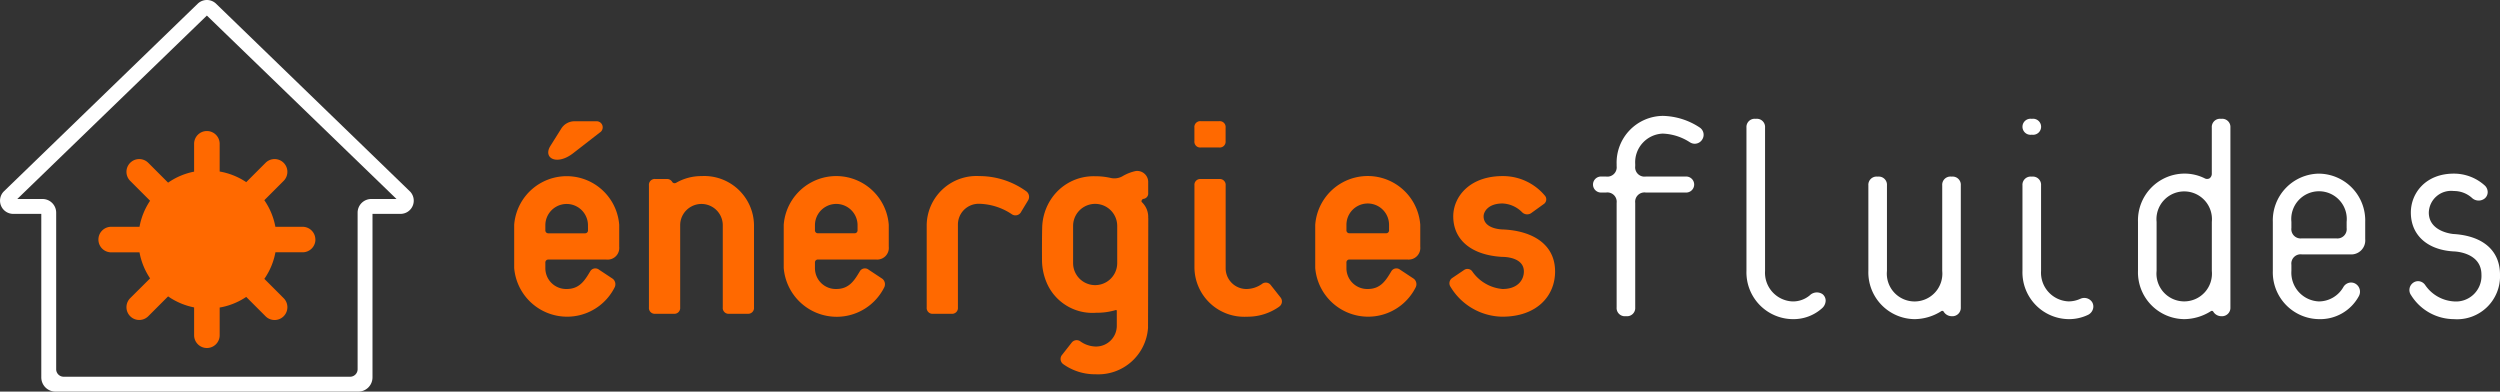
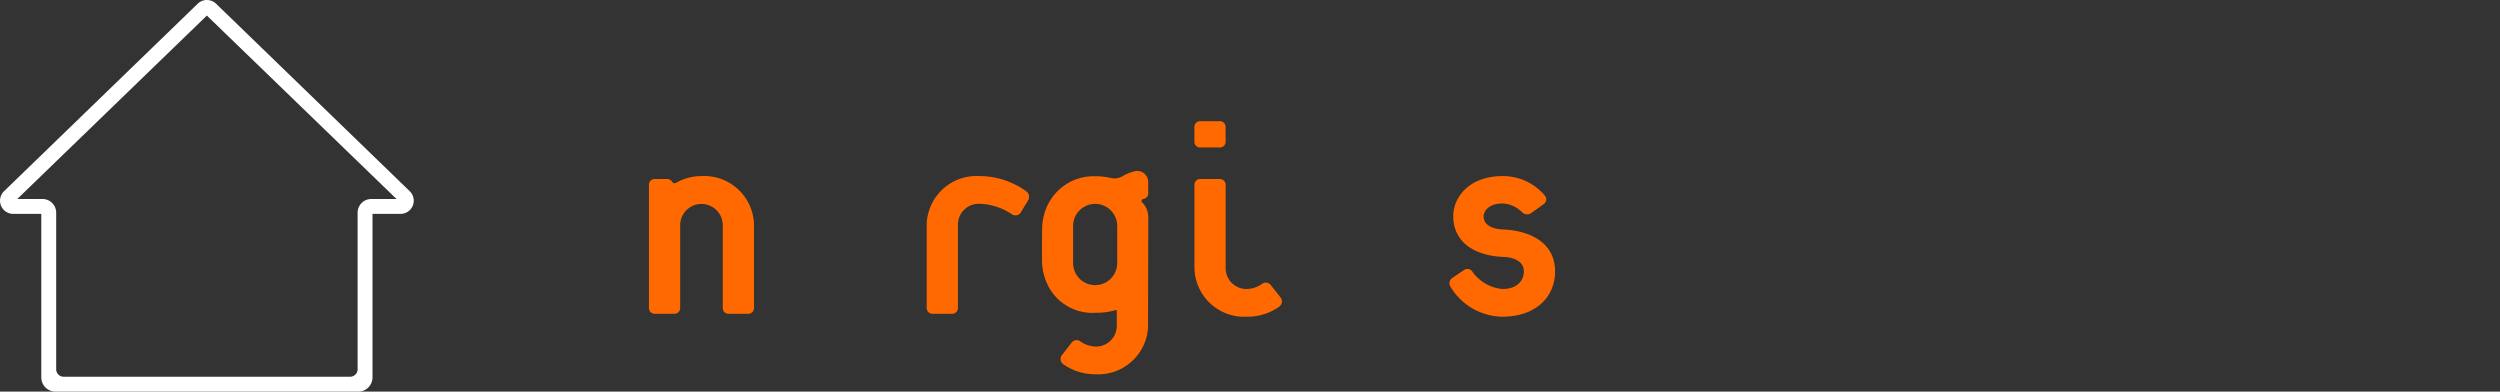
<svg xmlns="http://www.w3.org/2000/svg" width="278.619" height="43.644" viewBox="0 0 278.619 43.644">
  <rect x="0" y="0" width="278.619" height="43.644" fill="#333333" stroke="none" />
  <g id="Groupe_2948" data-name="Groupe 2948" transform="translate(-2193.291 -658.657)">
    <path id="Tracé_4159" data-name="Tracé 4159" d="M48.523,35.086A1.522,1.522,0,0,0,47,36.608V54.057a.837.837,0,0,1-.837.837H14.243a.836.836,0,0,1-.837-.837V36.608a1.523,1.523,0,0,0-1.523-1.522H9.07L30.2,14.643,51.336,35.086Zm4.3-.854L31.244,13.339a1.472,1.472,0,0,0-2.082,0L7.58,34.232a1.471,1.471,0,0,0,1.04,2.512h3.127V54.968a1.584,1.584,0,0,0,1.585,1.584H47.074a1.585,1.585,0,0,0,1.585-1.584V36.744h3.127a1.472,1.472,0,0,0,1.04-2.512" transform="translate(2186.146 645.749)" fill="#fff" />
-     <path id="Tracé_4160" data-name="Tracé 4160" d="M46.136,44.718A1.424,1.424,0,0,0,44.712,43.3H41.68a7.667,7.667,0,0,0-1.233-2.964L42.6,38.183a1.423,1.423,0,1,0-2.013-2.013l-2.155,2.155A7.674,7.674,0,0,0,35.47,37.14V34.053a1.424,1.424,0,0,0-2.848,0v3.1a7.669,7.669,0,0,0-2.9,1.228l-2.21-2.211A1.423,1.423,0,1,0,25.5,38.183c.035.035.909.912,2.215,2.217a7.677,7.677,0,0,0-1.178,2.9H23.381a1.424,1.424,0,1,0,0,2.848h3.154a7.685,7.685,0,0,0,1.18,2.9L25.5,51.255a1.423,1.423,0,0,0,2.013,2.013l2.21-2.212a7.7,7.7,0,0,0,2.9,1.229v3.1a1.424,1.424,0,0,0,2.848,0V52.3a7.639,7.639,0,0,0,2.958-1.184l2.155,2.156A1.423,1.423,0,0,0,42.6,51.255l-2.151-2.15a7.611,7.611,0,0,0,1.236-2.963h3.032a1.424,1.424,0,0,0,1.425-1.425" transform="translate(2182.302 640.632)" fill="#ff6900" />
-     <path id="Tracé_4161" data-name="Tracé 4161" d="M342.82,43.516c-.108-.007-2.771-.238-2.771-2.394a2.487,2.487,0,0,1,2.786-2.4,2.987,2.987,0,0,1,2.007.752,1.087,1.087,0,0,0,1.457.06.918.918,0,0,0,.312-.669,1.008,1.008,0,0,0-.3-.735,5.122,5.122,0,0,0-3.476-1.347c-3.145,0-4.788,2.181-4.788,4.336,0,2.506,1.828,4.168,4.773,4.334.137,0,3.095.1,3.095,2.592a2.842,2.842,0,0,1-3.08,2.98,4.189,4.189,0,0,1-3.2-1.839.981.981,0,0,0-.655-.409.931.931,0,0,0-.706.194.984.984,0,0,0-.2,1.36A5.645,5.645,0,0,0,342.835,53a4.784,4.784,0,0,0,5.149-4.954c0-2.675-1.881-4.324-5.163-4.532m-11.929-.673A1.037,1.037,0,0,1,329.732,44h-3.838a1.036,1.036,0,0,1-1.159-1.162v-.681a3.094,3.094,0,1,1,6.156,0Zm-3.078-6.057a5.211,5.211,0,0,0-5.149,5.376v5.463A5.212,5.212,0,0,0,327.813,53a4.895,4.895,0,0,0,4.436-2.555,1.033,1.033,0,0,0-.315-1.354.957.957,0,0,0-.734-.152,1.016,1.016,0,0,0-.657.457,3.155,3.155,0,0,1-2.73,1.63,3.2,3.2,0,0,1-3.078-3.4v-.684a1.036,1.036,0,0,1,1.159-1.159h5.367a1.563,1.563,0,0,0,1.7-1.7V42.162a5.21,5.21,0,0,0-5.148-5.376M315.867,47.625a3.093,3.093,0,1,1-6.156,0V42.162a3.093,3.093,0,1,1,6.156,0Zm1.085-16.953h-.1a.916.916,0,0,0-.988.987v5.1a.635.635,0,0,1-.252.549.571.571,0,0,1-.564-.014,5.063,5.063,0,0,0-2.262-.514,5.21,5.21,0,0,0-5.148,5.376v5.463A5.211,5.211,0,0,0,312.79,53a5.639,5.639,0,0,0,2.966-.884.186.186,0,0,1,.284.073,1.057,1.057,0,0,0,.878.484.938.938,0,0,0,1.02-.983V31.659a.916.916,0,0,0-.986-.987m-21.2,1.778h.1a.894.894,0,1,0,0-1.778h-.1a.894.894,0,1,0,0,1.778m5.423,18.3a3.132,3.132,0,0,1-1.263.272,3.2,3.2,0,0,1-3.077-3.4V38.1a.916.916,0,0,0-.986-.986h-.1a.915.915,0,0,0-.986.986v9.527A5.211,5.211,0,0,0,299.913,53a4.9,4.9,0,0,0,2.171-.485,1.054,1.054,0,0,0,.541-.658.947.947,0,0,0-.111-.772,1.047,1.047,0,0,0-1.339-.332M286.906,37.112h-.1a.916.916,0,0,0-.986.986v9.527a3.095,3.095,0,1,1-6.159,0V38.1a.915.915,0,0,0-.986-.986h-.1a.915.915,0,0,0-.986.986v9.527A5.21,5.21,0,0,0,282.746,53a5.631,5.631,0,0,0,2.963-.884.187.187,0,0,1,.286.073,1.053,1.053,0,0,0,.879.484.937.937,0,0,0,1.017-.983V38.1a.914.914,0,0,0-.986-.986M271.028,50.375a2.928,2.928,0,0,1-1.874.652,3.2,3.2,0,0,1-3.079-3.4V31.659a.915.915,0,0,0-.986-.987h-.1a.915.915,0,0,0-.986.987V47.625A5.211,5.211,0,0,0,269.154,53a4.754,4.754,0,0,0,3.271-1.212,1.165,1.165,0,0,0,.405-.85v-.022a.939.939,0,0,0-.349-.7,1.129,1.129,0,0,0-1.452.162M258.773,31.631a7.723,7.723,0,0,0-4.09-1.283,5.21,5.21,0,0,0-5.149,5.375v.227a1.039,1.039,0,0,1-1.16,1.161h-.486a.893.893,0,1,0,0,1.776h.486a1.039,1.039,0,0,1,1.16,1.161V51.691a.913.913,0,0,0,.986.983h.1a.914.914,0,0,0,.985-.983V40.048a1.038,1.038,0,0,1,1.16-1.161h4.423a.893.893,0,1,0,0-1.776h-4.423a1.038,1.038,0,0,1-1.16-1.161v-.227a3.2,3.2,0,0,1,3.08-3.4,5.941,5.941,0,0,1,3.017.969l-.007-.006a.974.974,0,0,0,1.38-.309.969.969,0,0,0-.3-1.344" transform="translate(2123.927 641.224)" fill="#fff" />
-     <path id="Tracé_4162" data-name="Tracé 4162" d="M91.128,34.7c-1.82,1.431-3.413.584-2.568-.782L89.763,32a1.733,1.733,0,0,1,1.527-.843h2.375a.68.68,0,0,1,.391,1.268Zm1.626,8a2.375,2.375,0,0,0-4.749,0v.586a.327.327,0,0,0,.36.357H92.4a.325.325,0,0,0,.358-.357Zm2.05,3.87H88.365a.327.327,0,0,0-.36.358v.586A2.316,2.316,0,0,0,90.38,49.85c1.432,0,2.016-.943,2.634-1.985a.659.659,0,0,1,.976-.164l1.528,1.01a.782.782,0,0,1,.2.974,5.922,5.922,0,0,1-11.187-2.178V42.7a5.87,5.87,0,0,1,11.706,0v2.44a1.3,1.3,0,0,1-1.43,1.43" transform="translate(2166.064 641.015)" fill="#ff6900" />
    <path id="Tracé_4163" data-name="Tracé 4163" d="M115.805,54.756h-2.048a.65.65,0,0,1-.715-.715v-9.2a2.374,2.374,0,0,0-4.747,0v9.2a.652.652,0,0,1-.717.715h-2.047a.651.651,0,0,1-.717-.715V40.449a.651.651,0,0,1,.717-.715H106.8a.659.659,0,0,1,.586.292.322.322,0,0,0,.456.131,5.613,5.613,0,0,1,2.829-.747,5.545,5.545,0,0,1,5.852,5.429v9.2a.651.651,0,0,1-.715.715" transform="translate(2160.8 638.872)" fill="#ff6900" />
-     <path id="Tracé_4164" data-name="Tracé 4164" d="M133.328,44.838a2.374,2.374,0,0,0-4.747,0v.586a.325.325,0,0,0,.358.357h4.031a.325.325,0,0,0,.358-.357Zm2.05,3.87h-6.439a.326.326,0,0,0-.358.358v.586a2.316,2.316,0,0,0,2.373,2.341c1.433,0,2.016-.943,2.636-1.985a.656.656,0,0,1,.974-.164l1.529,1.01a.784.784,0,0,1,.2.974A5.922,5.922,0,0,1,125.1,49.651V44.838a5.87,5.87,0,0,1,11.707,0v2.44a1.3,1.3,0,0,1-1.43,1.43" transform="translate(2155.535 638.872)" fill="#ff6900" />
    <path id="Tracé_4165" data-name="Tracé 4165" d="M157.153,43.377a.712.712,0,0,1-1.04.29,6.794,6.794,0,0,0-3.643-1.171,2.316,2.316,0,0,0-2.373,2.341v9.205a.65.65,0,0,1-.715.714h-2.047a.651.651,0,0,1-.718-.714V44.838a5.546,5.546,0,0,1,5.854-5.429,8.923,8.923,0,0,1,5.236,1.69.764.764,0,0,1,.195,1.041Z" transform="translate(2149.952 638.872)" fill="#ff6900" />
    <path id="Tracé_4166" data-name="Tracé 4166" d="M196.344,51.832a6.074,6.074,0,0,1-3.578,1.106,5.543,5.543,0,0,1-5.851-5.429v-9.2a.648.648,0,0,1,.713-.715h2.05a.651.651,0,0,1,.715.715v9.2a2.314,2.314,0,0,0,2.372,2.341,3.065,3.065,0,0,0,1.661-.553.692.692,0,0,1,1.006.13l1.106,1.4a.711.711,0,0,1-.2,1.006m-6.665-17.754h-2.05a.648.648,0,0,1-.713-.715v-1.5a.649.649,0,0,1,.713-.716h2.05a.651.651,0,0,1,.715.716v1.5a.651.651,0,0,1-.715.715" transform="translate(2139.494 641.015)" fill="#ff6900" />
-     <path id="Tracé_4167" data-name="Tracé 4167" d="M213.32,44.838a2.374,2.374,0,0,0-4.748,0v.586a.325.325,0,0,0,.358.357h4.033a.326.326,0,0,0,.358-.357Zm2.048,3.87h-6.439a.326.326,0,0,0-.358.358v.586a2.316,2.316,0,0,0,2.375,2.341c1.43,0,2.016-.943,2.634-1.985a.657.657,0,0,1,.975-.164l1.528,1.01a.781.781,0,0,1,.195.974,5.921,5.921,0,0,1-11.185-2.178V44.838a5.869,5.869,0,0,1,11.706,0v2.44a1.3,1.3,0,0,1-1.431,1.43" transform="translate(2134.777 638.872)" fill="#ff6900" />
    <path id="Tracé_4168" data-name="Tracé 4168" d="M231.211,55.08a6.85,6.85,0,0,1-5.788-3.314.705.705,0,0,1,.195-1.009l1.3-.878a.653.653,0,0,1,.943.193,4.587,4.587,0,0,0,3.351,1.922c1.688,0,2.375-1.009,2.375-1.951,0-1.691-2.407-1.627-2.407-1.627-3.513-.2-5.464-1.95-5.464-4.521,0-2.145,1.789-4.485,5.5-4.485a6.083,6.083,0,0,1,4.683,2.145.633.633,0,0,1-.1.974l-1.4,1.009a.791.791,0,0,1-1.009-.1,3.26,3.26,0,0,0-2.177-.976c-1.593,0-2.114.912-2.114,1.43,0,1.465,2.146,1.465,2.146,1.465,3.122.128,5.821,1.526,5.821,4.683,0,2.829-2.146,5.038-5.853,5.038" transform="translate(2129.536 638.872)" fill="#ff6900" />
    <path id="Tracé_4169" data-name="Tracé 4169" d="M172.354,48.9a2.458,2.458,0,0,1-4.917,0V44.762a2.458,2.458,0,0,1,4.917,0Zm3.452-5.017a2.272,2.272,0,0,0-.734-1.8.273.273,0,0,1,.222-.339.6.6,0,0,0,.512-.658V39.819a1.227,1.227,0,0,0-1.405-1.173,4.976,4.976,0,0,0-1.5.6,1.844,1.844,0,0,1-1.277.167,7.513,7.513,0,0,0-1.725-.188A5.668,5.668,0,0,0,165,41.748a6.016,6.016,0,0,0-1.009,3.263c-.025.99-.024,2.506-.019,3.488a6.478,6.478,0,0,0,.7,2.973,5.548,5.548,0,0,0,5.349,2.965,7.273,7.273,0,0,0,2.17-.3.089.089,0,0,1,.116.087v1.637a2.313,2.313,0,0,1-2.372,2.34,3.067,3.067,0,0,1-1.658-.552.7.7,0,0,0-1.007.13l-1.1,1.4a.713.713,0,0,0,.2,1.008,6.057,6.057,0,0,0,3.574,1.106,5.558,5.558,0,0,0,5.844-5.177s.028-11.578.028-12.226" transform="translate(2145.448 639.075)" fill="#ff6900" />
  </g>
</svg>